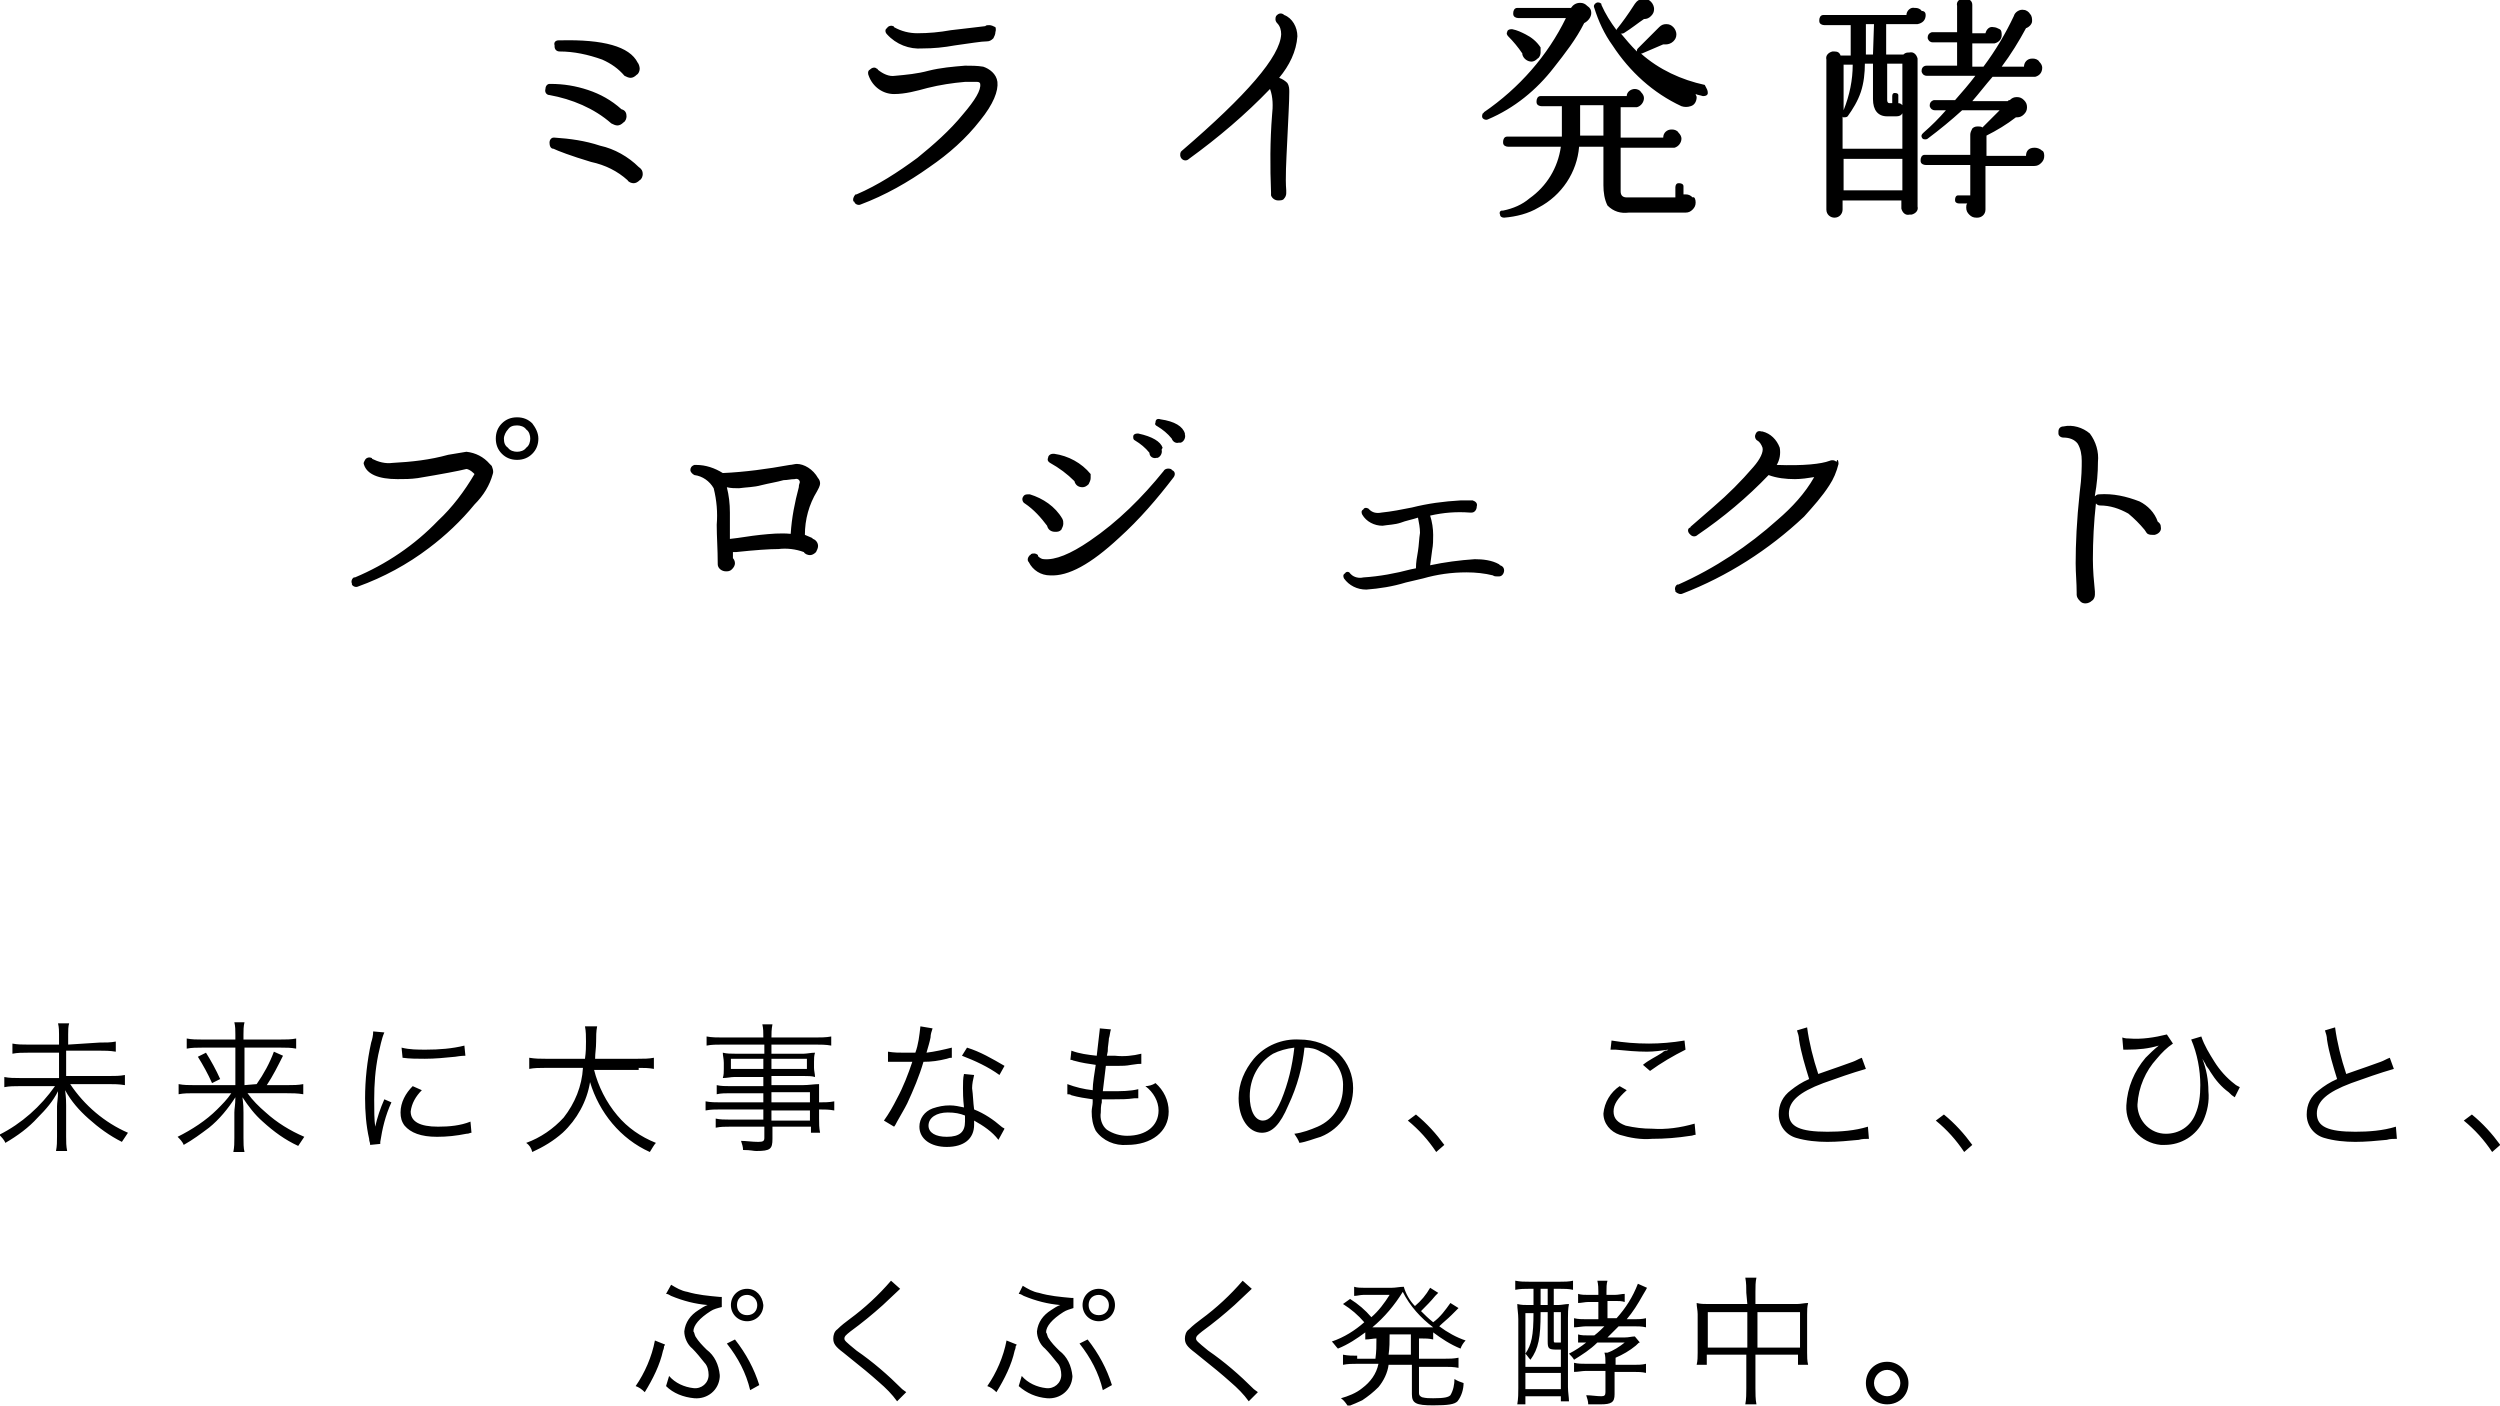
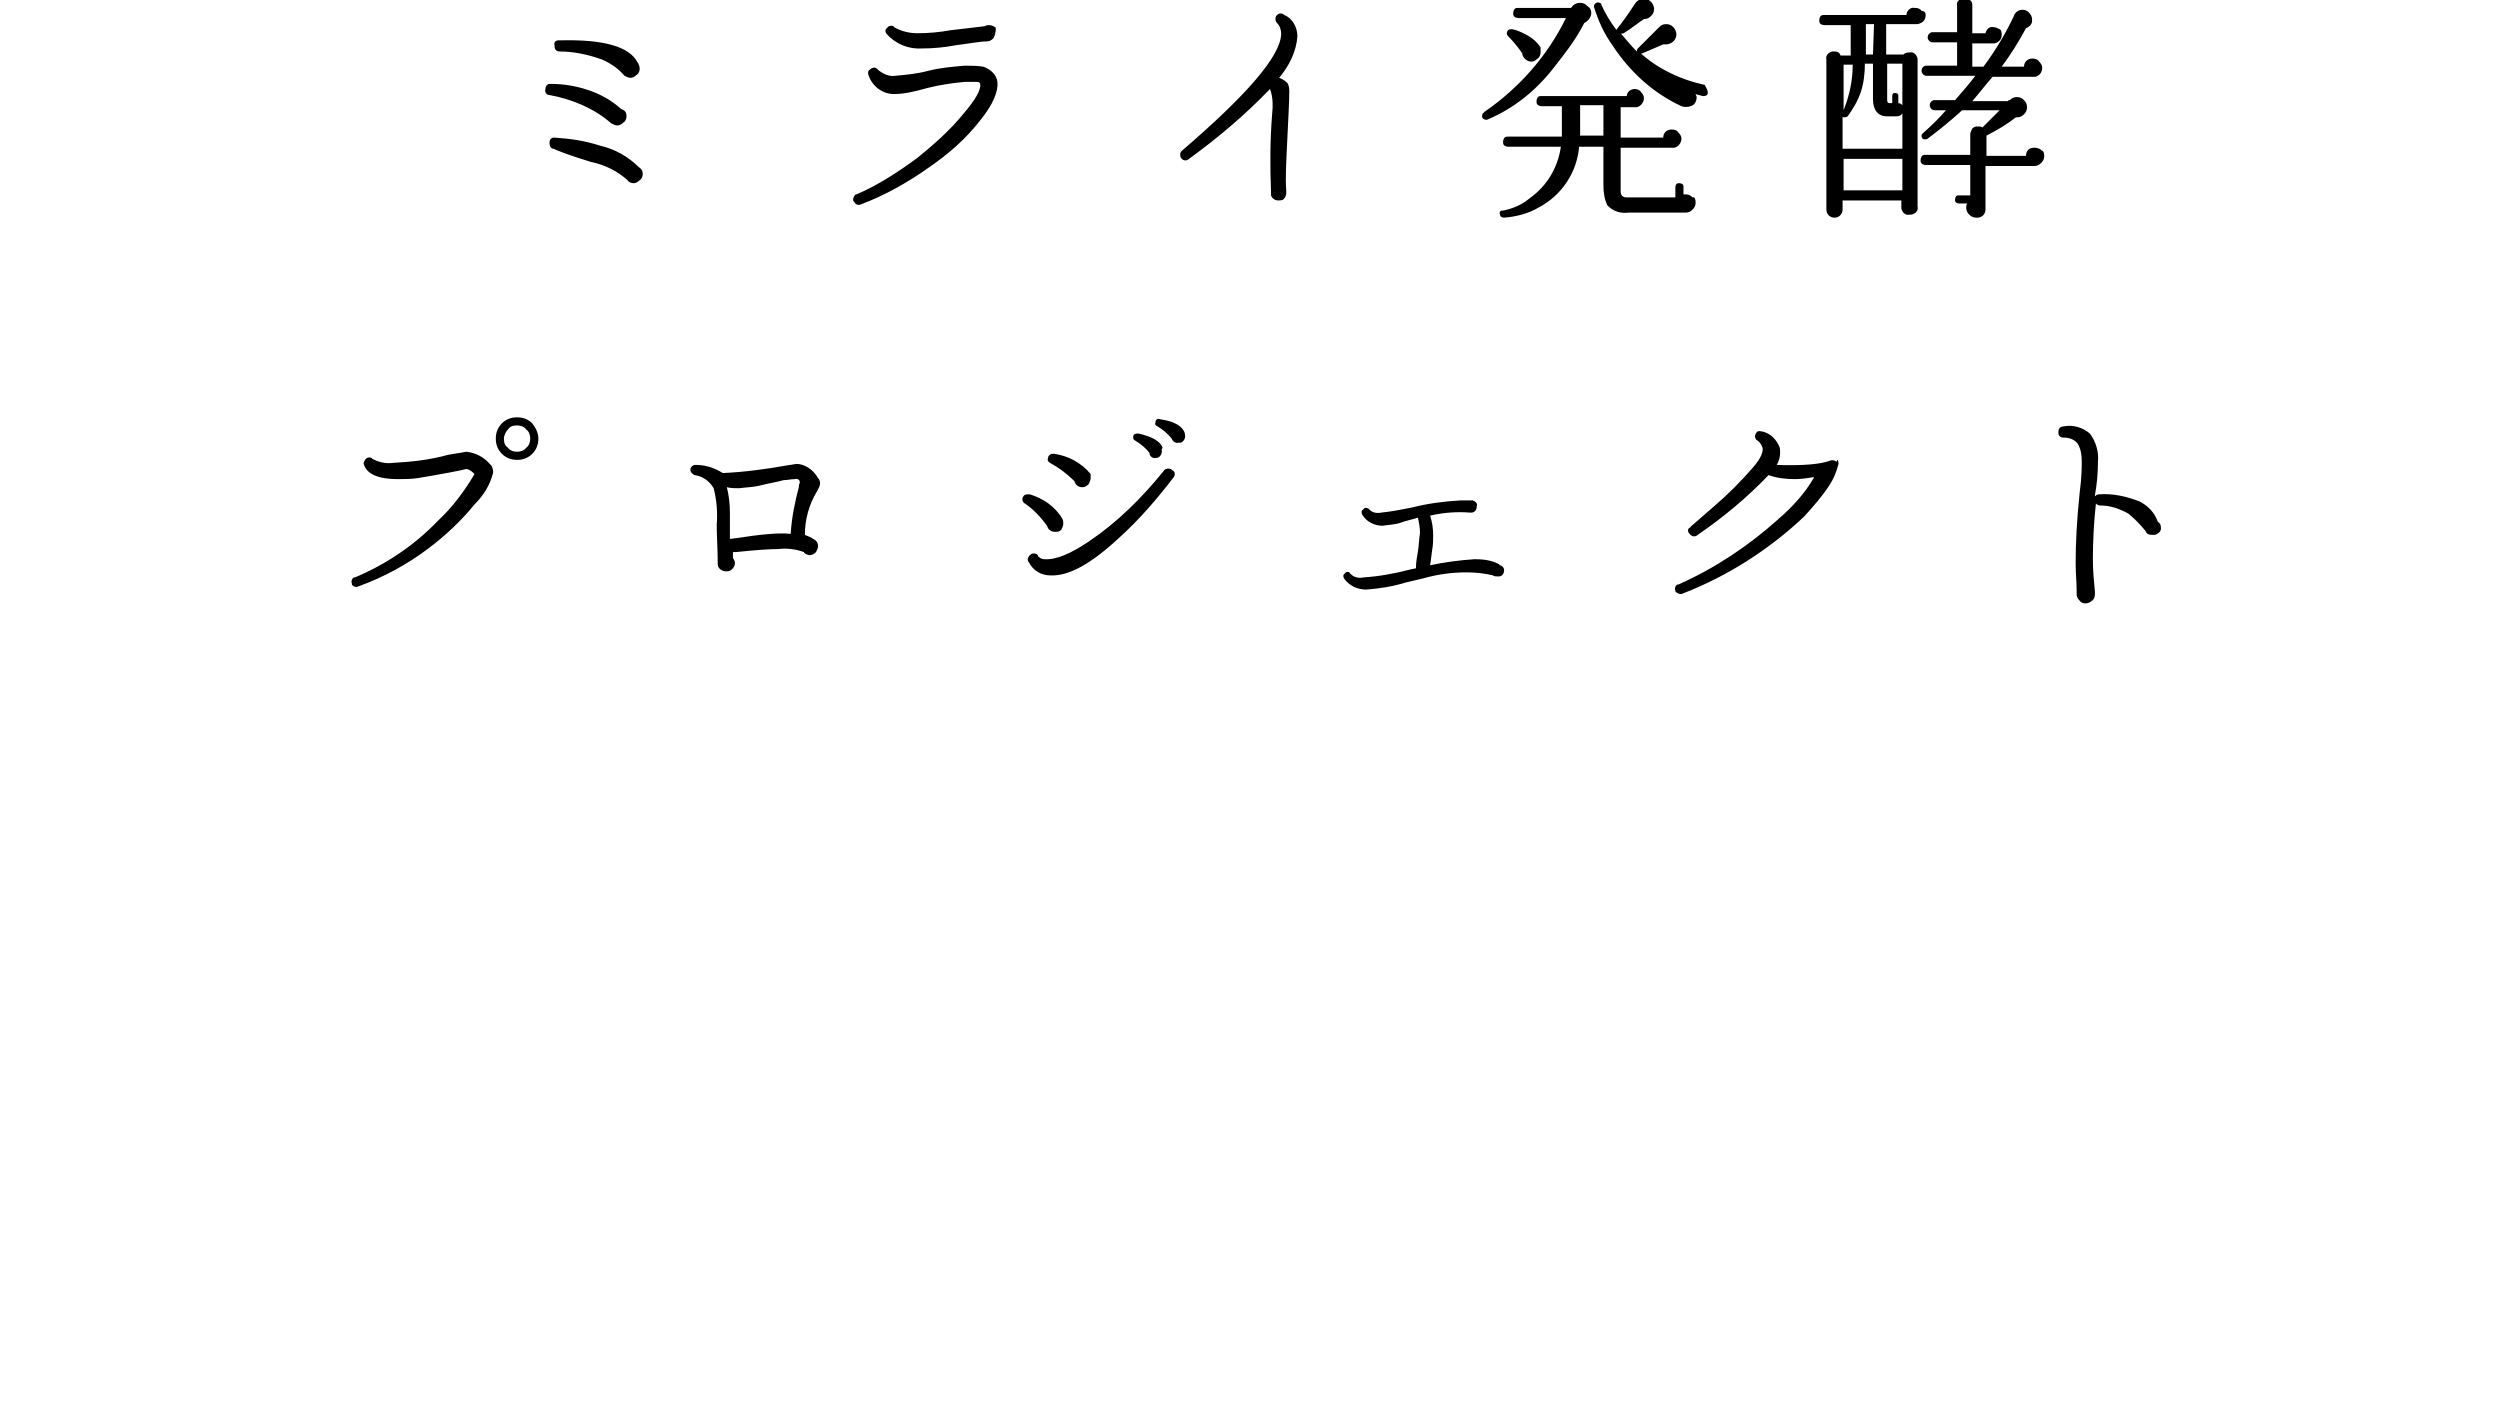
<svg xmlns="http://www.w3.org/2000/svg" version="1.1" id="レイヤー_1" x="0px" y="0px" viewBox="0 0 246.7 138.7" style="enable-background:new 0 0 246.7 138.7;" xml:space="preserve">
  <g id="グループ_632" transform="translate(-63.374 -4744.32)">
    <path id="パス_1179" d="M126.5,4751.1c0,0.2-0.1,0.5-0.3,0.6c-0.2,0.2-0.4,0.3-0.6,0.3c-0.2,0-0.4-0.1-0.6-0.2   c-0.6-0.7-1.3-1.2-2.2-1.6c-1.4-0.5-2.8-0.8-4.2-0.8c-0.3,0-0.5-0.2-0.5-0.5c0,0,0,0,0-0.1c-0.1-0.3,0.1-0.5,0.4-0.5   c0.1,0,0.1,0,0.2,0c4.2-0.1,6.8,0.6,7.6,2.2C126.4,4750.6,126.5,4750.9,126.5,4751.1z M125.2,4755.8c0,0.2-0.1,0.5-0.3,0.6   c-0.2,0.2-0.4,0.3-0.6,0.3c-0.2,0-0.4-0.1-0.6-0.2c-1.7-1.5-3.9-2.4-6.1-2.8c-0.3,0-0.5-0.3-0.4-0.6c0,0,0,0,0,0   c0-0.3,0.2-0.5,0.4-0.5c0,0,0.1,0,0.1,0c1.3,0,2.5,0.2,3.7,0.6c1.2,0.4,2.3,1,3.3,1.9C125.1,4755.2,125.2,4755.5,125.2,4755.8z    M126.8,4761.5c0,0.2-0.1,0.5-0.3,0.6c-0.2,0.2-0.4,0.3-0.6,0.3c-0.2,0-0.5-0.1-0.6-0.3c-1-0.9-2.2-1.5-3.6-1.8   c-2-0.6-3.3-1.1-3.7-1.3c-0.3,0-0.4-0.3-0.4-0.6c0-0.3,0.2-0.5,0.4-0.5c0,0,0.1,0,0.1,0c1.5,0.1,3,0.3,4.5,0.8   c1.4,0.3,2.8,1.1,3.8,2.1C126.7,4761,126.8,4761.2,126.8,4761.5z M161.6,4747.5c0,0.2-0.1,0.4-0.2,0.6c-0.2,0.2-0.4,0.3-0.6,0.3h0   c-0.6,0-1.7,0.2-3.2,0.4c-1.1,0.2-2.1,0.3-3.2,0.3c-1.3,0.1-2.6-0.4-3.5-1.4c-0.2-0.2-0.2-0.5,0-0.6c0.1-0.2,0.4-0.3,0.6-0.2   c0,0,0.1,0,0.1,0.1c0.7,0.4,1.5,0.6,2.3,0.6c1.1,0,2.2-0.1,3.3-0.3c1.6-0.2,2.7-0.3,3.4-0.4c0.1-0.1,0.2-0.1,0.4-0.1   c0.2,0,0.4,0.1,0.6,0.2C161.6,4747,161.7,4747.2,161.6,4747.5L161.6,4747.5z M161.8,4752.4c0.1,0.9-0.4,2.2-1.7,3.8   c-1.4,1.8-3.1,3.3-5,4.6c-2.1,1.5-4.4,2.8-6.8,3.7c-0.2,0.1-0.5,0-0.6-0.2c0,0,0-0.1-0.1-0.1c-0.1-0.2,0-0.5,0.2-0.7c0,0,0,0,0.1,0   c2.1-0.9,4.1-2.2,6-3.6c1.6-1.3,3.2-2.7,4.5-4.3c1.2-1.4,1.8-2.4,1.7-3c0-0.1-0.1-0.2-0.3-0.2c-0.4,0-0.8,0-1.2,0   c-1.2,0.1-2.5,0.3-3.7,0.6c-1.1,0.3-2.2,0.6-3.3,0.6c-1.1,0-2.1-0.7-2.5-1.8c-0.1-0.2-0.1-0.5,0.1-0.6c0.2-0.2,0.5-0.3,0.7-0.1   c0,0,0.1,0,0.1,0.1c0.5,0.4,1.1,0.7,1.7,0.6c1.1-0.1,2.2-0.2,3.3-0.5c1.2-0.3,2.4-0.4,3.6-0.5c0.6,0,1.2,0,1.8,0.1   C161,4751.1,161.7,4751.6,161.8,4752.4L161.8,4752.4z M191.4,4747.9c-0.1,1.5-0.8,2.9-1.8,4.1c0.3,0.1,0.6,0.3,0.8,0.5   c0.2,0.3,0.2,0.6,0.2,0.9c0,1-0.1,2.6-0.2,4.8c-0.1,2.1-0.2,3.7-0.1,4.9c0,0.1,0,0.2,0,0.3c0,0.2-0.1,0.4-0.2,0.5   c-0.1,0.2-0.4,0.2-0.6,0.2c-0.3,0-0.6-0.2-0.7-0.5l0-0.3c-0.1-2.5-0.1-5.1,0.1-7.6c0.1-0.9,0.1-1.8-0.2-2.6c-2.4,2.5-5.1,4.8-8,6.9   c-0.2,0.2-0.5,0.2-0.7,0c0,0,0,0,0,0c-0.2-0.2-0.2-0.5-0.1-0.7c0,0,0.1-0.1,0.1-0.1c6.4-5.5,9.7-9.3,9.8-11.5   c0-0.4-0.1-0.8-0.4-1.1c-0.2-0.2-0.2-0.5-0.1-0.7c0,0,0.1-0.1,0.1-0.1c0.2-0.2,0.5-0.2,0.7,0l0,0   C190.9,4746.1,191.4,4747,191.4,4747.9z M231.9,4753.5c0,0.2-0.2,0.3-0.4,0.3c0,0-0.1,0-0.1,0c-0.3-0.1-0.5-0.1-0.7-0.2   c0,0.1,0.1,0.2,0.1,0.3c0,0.4-0.2,0.8-0.6,0.9c-0.3,0.1-0.6,0.1-0.9,0c-2.8-1.3-5.1-3.4-6.8-6c-0.8-1.1-1.4-2.4-1.8-3.7   c-0.1-0.2,0-0.4,0.2-0.5c0,0,0,0,0,0c0.2-0.1,0.4,0,0.5,0.1c0,0,0,0,0,0.1v0c0.4,0.9,0.9,1.7,1.5,2.5c0-0.1,0-0.1,0.1-0.2   c0.4-0.5,1-1.3,1.7-2.4c0.2-0.3,0.5-0.5,0.9-0.5c0.3,0,0.5,0.1,0.7,0.3c0.2,0.2,0.3,0.5,0.3,0.7c0,0.3-0.1,0.5-0.3,0.7   c-0.2,0.2-0.4,0.3-0.7,0.3h0c-0.6,0.4-1.2,0.9-2,1.4c-0.1,0-0.2,0.1-0.3,0c0.5,0.6,1,1.2,1.6,1.8c0-0.1,0-0.2,0.1-0.3l2.1-2.1   c0.2-0.2,0.4-0.3,0.7-0.3c0.3,0,0.5,0.1,0.7,0.3c0.2,0.2,0.3,0.5,0.3,0.7c0,0.3-0.1,0.5-0.3,0.7c-0.2,0.2-0.5,0.3-0.7,0.3   c-0.1,0-0.2,0-0.3,0c-0.7,0.3-1.4,0.6-2.1,0.9c0,0-0.1,0-0.1,0c1.8,1.6,4,2.6,6.3,3.1C231.8,4753.1,231.9,4753.2,231.9,4753.5   C231.9,4753.4,231.9,4753.5,231.9,4753.5z M215.4,4749.3c0,0.1,0,0.2,0,0.2c0,0.2-0.1,0.5-0.3,0.6c-0.2,0.2-0.4,0.3-0.6,0.3   c-0.4,0-0.8-0.3-0.9-0.7l0-0.1c-0.4-0.6-0.9-1.2-1.4-1.7c-0.1-0.1-0.2-0.3-0.1-0.4c0-0.2,0.2-0.3,0.4-0.3c0,0,0.1,0,0.1,0   c0.5,0.1,0.9,0.3,1.3,0.5c0.6,0.3,1.1,0.7,1.5,1.3C215.4,4749.2,215.4,4749.2,215.4,4749.3z M220.4,4745.6c0,0.4-0.3,0.8-0.7,1   c-0.8,1.6-1.9,3-3,4.4c-1.7,2.2-3.9,4-6.5,5.1c-0.2,0.1-0.4,0-0.5-0.1c-0.1-0.1-0.1-0.3,0-0.5c0,0,0.1,0,0.1-0.1   c3.5-2.4,6.3-5.6,8.1-9.3h-4.7c-0.2,0-0.5-0.1-0.5-0.4c0,0,0-0.1,0-0.1c0-0.2,0.1-0.5,0.4-0.5c0,0,0.1,0,0.1,0h5.2   c0.2-0.3,0.5-0.5,0.9-0.5c0.3,0,0.5,0.1,0.7,0.3C220.3,4745.1,220.4,4745.3,220.4,4745.6z M230.7,4764.3c0,0.3-0.1,0.5-0.3,0.7   c-0.2,0.2-0.4,0.3-0.7,0.3h-5.6c-0.8,0.1-1.5-0.1-2.1-0.7c-0.3-0.6-0.4-1.3-0.4-2v-3.8h-2.4c-0.2,2.5-1.7,4.8-4,6   c-1,0.6-2.2,0.9-3.4,1c-0.2,0-0.4-0.1-0.4-0.3c0,0,0,0,0,0c-0.1-0.2,0-0.4,0.2-0.4c0,0,0.1,0,0.1,0c1-0.2,1.9-0.6,2.6-1.2   c1.7-1.2,2.8-3,3.1-5.1h-5.2c-0.2,0-0.5-0.1-0.5-0.4c0,0,0-0.1,0-0.1c0-0.2,0.1-0.5,0.4-0.5c0,0,0.1,0,0.1,0h5.3c0-0.2,0-0.4,0-0.5   v-2.5h-2c-0.2,0-0.5-0.1-0.5-0.4c0,0,0-0.1,0-0.1c0-0.2,0.1-0.5,0.4-0.5c0,0,0.1,0,0.1,0h8.4c0-0.4,0.4-0.7,0.8-0.7c0,0,0,0,0,0   c0.2,0,0.5,0.1,0.6,0.3c0.2,0.2,0.3,0.4,0.3,0.6c0,0.4-0.3,0.8-0.7,0.9c0,0,0,0,0,0l-0.1,0h-1.5v3h4.2c0-0.5,0.4-0.8,0.8-0.8   c0,0,0.1,0,0.1,0c0.2,0,0.5,0.1,0.6,0.3c0.2,0.2,0.3,0.4,0.3,0.6c0,0.4-0.3,0.8-0.7,0.9c0,0,0,0-0.1,0l-0.1,0h-5.1v4.3   c0,0.4,0.2,0.6,0.6,0.6h4.8v-1c0-0.2,0.1-0.4,0.3-0.4c0,0,0.1,0,0.1,0c0.2,0,0.4,0.1,0.4,0.3c0,0,0,0.1,0,0.1v0.7   c0.1,0,0.2,0,0.2,0c0.3,0,0.5,0.1,0.7,0.3C230.6,4763.7,230.7,4764,230.7,4764.3z M221.4,4744.8L221.4,4744.8L221.4,4744.8   L221.4,4744.8z M221.6,4754.7h-2.3v3h2.3V4754.7z M265.1,4759.7c0,0.3-0.1,0.5-0.3,0.7c-0.2,0.2-0.4,0.3-0.7,0.3h-4.8l0,4.3   c0,0.5-0.4,0.8-0.8,0.8c0,0-0.1,0-0.1,0c-0.3,0-0.5-0.1-0.7-0.3c-0.2-0.2-0.3-0.4-0.3-0.7c0-0.1,0-0.3,0.1-0.4h-0.8   c-0.2,0-0.4-0.1-0.4-0.3c0,0,0-0.1,0-0.1c0-0.2,0.1-0.4,0.3-0.4c0,0,0.1,0,0.1,0h1.1v-3h-4.4c-0.2,0-0.5-0.1-0.5-0.4   c0,0,0-0.1,0-0.1c0-0.2,0.1-0.5,0.4-0.5c0,0,0.1,0,0.1,0h4.4v-2c0-0.2,0.1-0.4,0.2-0.6c0.2-0.2,0.4-0.2,0.6-0.2   c0.1,0,0.3,0,0.4,0.1l1.7-1.7H257c-1.1,1-2.2,1.9-3.4,2.8c-0.1,0.1-0.4,0.1-0.5,0c0,0,0,0,0,0c-0.1-0.1-0.2-0.3,0-0.5   c0,0,0,0,0.1-0.1c0.8-0.7,1.5-1.4,2.2-2.2h-1.1c-0.2,0-0.4-0.1-0.5-0.4c0,0,0-0.1,0-0.1c0-0.2,0.1-0.4,0.4-0.5c0,0,0.1,0,0.1,0h2   c0.7-0.8,1.4-1.6,2-2.4h-4.8c-0.2,0-0.4-0.1-0.5-0.4c0,0,0-0.1,0-0.1c0-0.3,0.2-0.5,0.5-0.5h3v-2.3h-2.4c-0.2,0-0.4-0.1-0.5-0.4   c0,0,0-0.1,0-0.1c0-0.2,0.1-0.4,0.4-0.5c0,0,0.1,0,0.1,0h2.4v-2.6c-0.1-0.4,0.2-0.7,0.6-0.7c0.1,0,0.1,0,0.2,0   c0.4,0,0.7,0.2,0.7,0.6c0,0.1,0,0.1,0,0.2v2.6h1.3c0.1-0.4,0.4-0.7,0.8-0.6c0.2,0,0.4,0.1,0.6,0.2c0.2,0.1,0.2,0.4,0.2,0.6   c0,0.4-0.3,0.7-0.7,0.8c0,0,0,0,0,0l-0.1,0h-2.1v2.3h1.1c1.2-1.6,2.2-3.3,3-5c0.1-0.4,0.6-0.7,1-0.6c0.2,0,0.5,0.2,0.6,0.4   c0.2,0.2,0.2,0.5,0.2,0.7c0,0.3-0.3,0.6-0.6,0.7c-0.7,1.3-1.5,2.6-2.4,3.8h2.2c0-0.4,0.3-0.8,0.8-0.8c0,0,0.1,0,0.1,0   c0.2,0,0.5,0.1,0.6,0.3c0.2,0.2,0.3,0.4,0.3,0.6c0,0.5-0.3,0.8-0.7,0.9c0,0,0,0,0,0H260c-0.7,0.8-1.3,1.6-2,2.4h3.5l0.1-0.1l0.1,0   c0.2-0.2,0.4-0.3,0.7-0.3c0.3,0,0.5,0.1,0.7,0.3c0.2,0.2,0.3,0.4,0.3,0.7c0,0.3-0.1,0.5-0.3,0.7c-0.2,0.2-0.4,0.3-0.7,0.3h-0.1   c-0.9,0.7-1.9,1.3-2.9,1.8v2h3.9c0-0.5,0.3-0.8,0.8-0.8c0,0,0.1,0,0.1,0c0.2,0,0.5,0.1,0.7,0.3   C265,4759.2,265.1,4759.4,265.1,4759.7z M253.4,4745.8c0,0.5-0.3,0.8-0.8,0.9c0,0-0.1,0-0.1,0h-3v3h1.7c0.2-0.2,0.4-0.2,0.6-0.2   c0.4-0.1,0.7,0.2,0.8,0.6c0,0.1,0,0.1,0,0.2v14.4c0.1,0.4-0.2,0.7-0.6,0.8c-0.1,0-0.1,0-0.2,0c-0.4,0.1-0.7-0.2-0.8-0.6   c0-0.1,0-0.1,0-0.2v-0.6h-5.8v0.9c0,0.4-0.3,0.8-0.8,0.8c-0.4,0-0.8-0.3-0.8-0.8v-14.8c-0.1-0.4,0.2-0.7,0.6-0.8c0.1,0,0.1,0,0.2,0   c0.3,0,0.5,0.1,0.6,0.4h1v-3h-2.6c-0.2,0-0.5-0.1-0.5-0.4c0,0,0-0.1,0-0.1c0-0.2,0.1-0.5,0.4-0.5c0,0,0.1,0,0.1,0h8.1   c0-0.4,0.4-0.8,0.8-0.7c0,0,0,0,0.1,0c0.2,0,0.5,0.1,0.6,0.3C253.3,4745.4,253.4,4745.6,253.4,4745.8z M248.3,4746.7h-0.8v1.3   c0,1,0,1.6,0,1.7h0.7L248.3,4746.7z M251.1,4754.7v-4.1h-1.5v3.6c0,0.2,0.1,0.3,0.2,0.3h0.3v-0.7c0-0.2,0.1-0.3,0.2-0.3   c0,0,0.1,0,0.1,0c0.2,0,0.3,0.1,0.3,0.2c0,0,0,0.1,0,0.1v0.7C250.9,4754.5,251,4754.6,251.1,4754.7z M251.1,4759.1v-3.6   c-0.1,0.2-0.3,0.3-0.6,0.3h-0.9c-0.9,0-1.4-0.6-1.4-1.7v-3.5h-0.8c0,0.9-0.1,1.9-0.4,2.8c-0.3,0.9-0.8,1.7-1.3,2.4   c-0.1,0.1-0.3,0.1-0.4,0.1c0,0-0.1,0-0.1-0.1v3.2H251.1z M246.2,4750.7h-0.9v4.5C245.9,4753.7,246.2,4752.2,246.2,4750.7   L246.2,4750.7z M251.1,4763.1v-3.1h-5.8v3.1H251.1z M116.5,4787.6c0,0.6-0.2,1.1-0.6,1.5c-0.4,0.4-0.9,0.6-1.5,0.6   c-0.6,0-1.1-0.2-1.5-0.6c-0.4-0.4-0.6-0.9-0.6-1.5c0-0.6,0.2-1.1,0.6-1.5c0.4-0.4,0.9-0.6,1.5-0.6c0.6,0,1.1,0.2,1.5,0.6   C116.2,4786.5,116.5,4787,116.5,4787.6z M112,4791.1c-0.3,1.1-0.9,2.1-1.8,3c-1.3,1.6-2.9,3.1-4.5,4.3c-2.1,1.6-4.5,2.9-7,3.8   c-0.2,0.1-0.5,0-0.6-0.2c0,0,0-0.1,0-0.1c-0.1-0.2,0-0.5,0.2-0.6c0,0,0.1,0,0.1,0c3.1-1.3,5.9-3.2,8.2-5.6c1.4-1.3,2.6-2.9,3.6-4.6   l-0.1-0.1c-0.3-0.3-0.6-0.4-0.7-0.4c-0.8,0.2-2.4,0.5-4.8,0.9c-0.7,0.1-1.3,0.1-2,0.1c-1.9,0-3-0.5-3.3-1.4c-0.1-0.2,0-0.3,0.1-0.5   c0.1-0.2,0.4-0.3,0.6-0.2c0,0,0.1,0,0.1,0.1c0.6,0.3,1.3,0.5,2,0.4c1.9-0.1,3.7-0.3,5.5-0.8c0.6-0.1,1.2-0.2,1.8-0.3   c0.9,0.1,1.7,0.5,2.3,1.2c0.1,0.1,0.1,0.1,0.2,0.2C112,4790.6,112.1,4790.8,112,4791.1z M115.7,4787.6c0-0.3-0.1-0.7-0.4-0.9   c-0.2-0.3-0.6-0.4-0.9-0.4c-0.4,0-0.7,0.1-0.9,0.4c-0.2,0.2-0.4,0.6-0.4,0.9c0,0.4,0.1,0.7,0.4,0.9c0.2,0.3,0.6,0.4,0.9,0.4   c0.3,0,0.7-0.1,0.9-0.4C115.6,4788.3,115.7,4787.9,115.7,4787.6z M144.1,4791.5c0.1,0.1,0.2,0.3,0.2,0.5c0,0.3-0.2,0.6-0.3,0.8   c-0.8,1.3-1.2,2.8-1.2,4.3c0.2,0.1,0.5,0.2,0.7,0.3l0.1,0.1c0.3,0.1,0.5,0.4,0.5,0.7c0,0.2-0.1,0.4-0.2,0.6   c-0.2,0.2-0.4,0.3-0.6,0.3c-0.2,0-0.5-0.1-0.6-0.3c-0.8-0.3-1.7-0.4-2.5-0.3c-0.9,0-2.3,0.1-4.2,0.3l-0.3,0v0.6   c0.1,0.1,0.2,0.3,0.2,0.5c0,0.2-0.1,0.4-0.3,0.6c-0.2,0.2-0.4,0.2-0.6,0.2c-0.4,0-0.8-0.3-0.8-0.7c0,0,0-0.1,0-0.1   c0-1.4-0.1-2.6-0.1-3.8c0.1-1.2,0-2.4-0.3-3.6c-0.4-0.7-1.1-1.2-1.9-1.3c-0.2-0.1-0.4-0.3-0.4-0.5c0-0.2,0.1-0.4,0.4-0.5   c0.1,0,0.1,0,0.2,0c0.9,0,1.8,0.3,2.6,0.8c2.2-0.1,4.4-0.4,6.6-0.8c0.2,0,0.5-0.1,0.7-0.1C142.7,4790.1,143.6,4790.6,144.1,4791.5   L144.1,4791.5z M142.3,4791.9c0-0.2-0.2-0.4-0.5-0.3c-0.4,0-0.7,0.1-1.1,0.1c-0.7,0.2-1.4,0.3-2.2,0.5c-0.7,0.2-1.5,0.2-2.2,0.3   c-0.4,0-0.8,0-1.2-0.1c0.2,0.8,0.3,1.6,0.3,2.5c0,0.8,0,1.7,0,2.6c1-0.1,2-0.3,3-0.4c1-0.1,2-0.2,3-0.1c0.1-1.6,0.4-3.1,0.8-4.6   C142.2,4792.1,142.3,4792,142.3,4791.9z M180.3,4787.2c0.1,0.3-0.1,0.7-0.4,0.8c-0.1,0-0.1,0-0.2,0c-0.3,0.1-0.6-0.1-0.7-0.4   c-0.4-0.5-0.9-0.9-1.4-1.2c-0.2-0.1-0.3-0.2-0.2-0.4c0-0.3,0.2-0.4,0.5-0.3c1.4,0.2,2.2,0.7,2.4,1.4L180.3,4787.2z M178,4788.7   c0.1,0.3-0.1,0.7-0.4,0.8c0,0-0.1,0-0.1,0c-0.3,0.1-0.7-0.1-0.7-0.5c-0.4-0.5-0.9-0.9-1.4-1.2c-0.2-0.1-0.2-0.2-0.2-0.4   c0-0.2,0.2-0.3,0.4-0.3c0,0,0.1,0,0.1,0c1.4,0.3,2.2,0.8,2.4,1.4L178,4788.7z M171,4791.5c0,0.2-0.1,0.4-0.2,0.6   c-0.2,0.2-0.4,0.3-0.6,0.3c-0.4,0-0.7-0.2-0.8-0.6c-0.7-0.7-1.5-1.3-2.4-1.8c-0.2-0.1-0.3-0.3-0.2-0.5c0-0.2,0.2-0.4,0.5-0.4   c0,0,0.1,0,0.1,0c1.4,0.2,2.7,0.9,3.6,2l0,0.1v0C171,4791.2,171,4791.3,171,4791.5L171,4791.5z M179.2,4791.4   c-1.6,2.1-3.4,4.2-5.4,6c-2.8,2.6-5,3.8-6.8,3.7c-0.9,0-1.7-0.5-2.1-1.3c-0.2-0.2-0.1-0.5,0.1-0.7c0,0,0.1,0,0.1-0.1   c0.2-0.1,0.5-0.1,0.7,0.1c0,0,0,0,0,0.1c0.2,0.2,0.4,0.3,0.6,0.3c1.1,0.1,2.6-0.5,4.5-1.8c2.8-1.9,5.2-4.3,7.3-6.9   c0.1-0.2,0.4-0.3,0.7-0.2c0,0,0.1,0,0.1,0.1C179.3,4790.8,179.4,4791.1,179.2,4791.4C179.2,4791.4,179.2,4791.4,179.2,4791.4   L179.2,4791.4z M168.3,4796c0,0.2-0.1,0.4-0.2,0.6c-0.2,0.2-0.4,0.2-0.6,0.2c-0.4,0-0.7-0.2-0.8-0.6c-0.6-0.8-1.3-1.6-2.2-2.2   c-0.2-0.1-0.3-0.4-0.2-0.6c0.1-0.2,0.2-0.3,0.5-0.3c0.1,0,0.1,0,0.2,0c1.3,0.4,2.5,1.2,3.2,2.4l0,0   C168.3,4795.7,168.3,4795.8,168.3,4796z M211.8,4800.6c0,0.3-0.2,0.6-0.5,0.6c-0.1,0-0.1,0-0.2,0c-0.1,0-0.3,0-0.4-0.1   c-0.8-0.2-1.7-0.3-2.6-0.3c-1.5,0-2.9,0.2-4.3,0.6l0,0l-1.7,0.4c-1.3,0.4-2.6,0.6-3.9,0.7c-0.9,0-1.7-0.4-2.2-1.1   c-0.1-0.2-0.1-0.4,0.1-0.5c0,0,0,0,0,0c0.1-0.2,0.4-0.2,0.5,0c0,0,0.1,0.1,0.1,0.1c0.3,0.3,0.8,0.4,1.2,0.3   c1.6-0.1,3.2-0.4,4.7-0.8l0.5-0.1c0-0.6,0.1-1.1,0.2-1.7c0.1-0.6,0.1-1.2,0.2-1.8c0-0.5-0.1-1-0.2-1.5c-0.6,0.2-1.2,0.3-1.7,0.5   c-0.6,0.2-1.2,0.2-1.8,0.3c-0.8,0-1.6-0.4-2-1.1c-0.1-0.2-0.1-0.4,0.1-0.5c0.1-0.2,0.3-0.2,0.5-0.1c0,0,0.1,0.1,0.1,0.1   c0.3,0.3,0.7,0.4,1.2,0.3c1-0.1,2-0.3,3-0.5c1.6-0.4,3.1-0.6,4.8-0.7c0.4,0,0.7,0,1.1,0l0.1,0c0.3,0.1,0.5,0.3,0.4,0.6   c0,0.3-0.2,0.6-0.5,0.6c-0.1,0-0.1,0-0.2,0h0c-1.3-0.1-2.6,0-3.9,0.3c0.2,0.6,0.3,1.3,0.3,1.9c0,0.5,0,1-0.1,1.5   c-0.1,0.9-0.2,1.4-0.2,1.5c1.4-0.3,2.9-0.5,4.4-0.6c0.8,0,1.7,0.1,2.4,0.5l0.1,0.1C211.7,4800.2,211.8,4800.4,211.8,4800.6z    M244.8,4790.1c-0.2,0.8-0.5,1.5-0.9,2.1c-0.7,1.1-1.6,2.1-2.5,3.1c-3.5,3.3-7.6,5.9-12,7.6c-0.2,0.1-0.5,0-0.7-0.2   c0,0,0-0.1,0-0.1c-0.1-0.2,0-0.5,0.2-0.6c0,0,0.1,0,0.1,0c3.6-1.6,6.9-3.8,9.8-6.4c1.4-1.2,2.7-2.6,3.6-4.2l0,0   c-0.6,0.1-1.3,0.2-1.9,0.2c-0.9,0-1.8-0.1-2.6-0.4c-2.1,2.2-4.5,4.2-7,5.9c-0.2,0.2-0.5,0.2-0.7,0c0,0-0.1-0.1-0.1-0.1   c-0.2-0.2-0.2-0.5,0-0.6c0,0,0.1,0,0.1-0.1c0.7-0.6,1.5-1.3,2.3-2c1.4-1.2,2.7-2.5,3.9-3.9c0.7-0.8,1-1.5,0.9-1.9   c-0.1-0.3-0.3-0.6-0.5-0.7c-0.2-0.1-0.3-0.4-0.2-0.6c0.1-0.3,0.3-0.4,0.6-0.3c0,0,0.1,0,0.1,0c0.8,0.2,1.4,0.8,1.7,1.6   c0.1,0.6,0,1.2-0.3,1.7c2.7,0.1,4.4-0.1,5.2-0.4c0.2-0.1,0.5-0.1,0.7,0.1C244.7,4789.5,244.8,4789.8,244.8,4790.1z M276.6,4796.3   c0.1,0.4-0.2,0.7-0.6,0.8c-0.1,0-0.1,0-0.2,0c-0.2,0-0.3,0-0.5-0.1l-0.1-0.1l-0.2-0.3c-0.5-0.6-1-1.1-1.6-1.6   c-0.9-0.5-1.8-0.8-2.8-0.8c-0.2,0-0.3-0.1-0.4-0.2c-0.2,1.8-0.3,3.7-0.3,5.5c0,1.1,0.1,2.2,0.2,3.2c0,0.1,0,0.2,0,0.3   c0,0.2-0.1,0.5-0.3,0.6c-0.3,0.3-0.9,0.4-1.2,0c0,0,0,0,0,0c-0.2-0.2-0.3-0.4-0.3-0.6v-0.2c0-1-0.1-1.9-0.1-2.9   c0-1.9,0.1-4.2,0.4-7c0.2-1.5,0.2-2.5,0.2-3.1c0-0.6-0.1-1.2-0.4-1.7c-0.3-0.4-0.8-0.6-1.4-0.6c-0.3,0-0.5-0.2-0.5-0.4   c0-0.1,0-0.1,0-0.2c0-0.3,0.2-0.5,0.5-0.5c0.9-0.2,1.9,0.1,2.6,0.7c0.6,0.8,0.9,1.8,0.8,2.8c0,1.1-0.1,2.2-0.3,3.3v0.1   c0.1-0.1,0.2-0.2,0.4-0.2c1.4-0.1,2.7,0.2,4,0.7c0.8,0.4,1.5,1.1,1.8,2l0,0C276.6,4796,276.6,4796.2,276.6,4796.3z" />
-     <path id="パス_1180" d="M70.1,4847.4v-1c0-0.4,0-0.8,0.1-1.1h-1.1c0.1,0.4,0.1,0.8,0.1,1.1v1h-3.1c-0.5,0-1,0-1.5-0.1v1   c0.5-0.1,1-0.1,1.5-0.1h3.1v2.5h-3.9c-0.5,0-1,0-1.5-0.1v1c0.5-0.1,1-0.1,1.5-0.1h3.5c-1.4,2-3.3,3.7-5.5,4.8   c0.2,0.2,0.5,0.5,0.6,0.8c1.2-0.7,2.3-1.5,3.2-2.5c0.8-0.8,1.5-1.6,2-2.6c0,0.8-0.1,1.1-0.1,1.5v3c0,0.5,0,0.9-0.1,1.4h1.1   c-0.1-0.5-0.1-0.9-0.1-1.4v-3.1c0-0.3,0-0.7-0.1-1.5c0.6,1.1,1.4,2,2.3,2.8c1,0.9,2.1,1.7,3.3,2.3c0.2-0.3,0.4-0.6,0.6-0.9   c-2.3-1-4.3-2.7-5.7-4.8h3.8c0.5,0,1,0,1.6,0.1v-1c-0.5,0.1-1,0.1-1.6,0.1h-4.2v-2.5h3.3c0.5,0,1,0,1.6,0.1v-1   c-0.5,0.1-1,0.1-1.6,0.1L70.1,4847.4z M87.5,4851.4v-3.7h3.6c0.5,0,1,0,1.5,0.1v-1c-0.5,0.1-1,0.1-1.6,0.1h-3.6v-0.5   c0-0.4,0-0.8,0.1-1.2h-1c0.1,0.4,0.1,0.8,0.1,1.2v0.5h-3.3c-0.5,0-1,0-1.5-0.1v1c0.5-0.1,1-0.1,1.5-0.1h3.3v3.7h-4.1   c-0.5,0-1,0-1.5-0.1v1c0.5-0.1,1-0.1,1.5-0.1h3.7c-0.4,0.6-0.9,1.1-1.4,1.6c-1.1,1.1-2.5,2-3.9,2.7c0.2,0.2,0.5,0.5,0.6,0.8   c0.9-0.5,1.7-1.1,2.5-1.7c1-0.8,1.9-1.9,2.6-3c0,0.8-0.1,1.1-0.1,1.5v2.5c0,0.5,0,0.9-0.1,1.4h1.1c-0.1-0.4-0.1-0.9-0.1-1.4v-2.5   c0-0.4,0-0.7-0.1-1.5c0.6,0.9,1.2,1.7,2,2.4c1.1,1,2.2,1.8,3.5,2.4c0.2-0.3,0.4-0.6,0.6-0.9c-1.4-0.6-2.7-1.4-3.8-2.4   c-0.7-0.6-1.3-1.2-1.8-1.9h3.9c0.5,0,1,0,1.6,0.1v-1c-0.5,0.1-1,0.1-1.5,0.1h-2.1c0.6-0.9,1.1-1.9,1.6-2.9l-0.9-0.4   c-0.4,1.1-1,2.2-1.7,3.2L87.5,4851.4z M82.9,4848.6c0.5,0.8,1,1.7,1.4,2.6l0.8-0.4c-0.4-0.9-0.9-1.8-1.4-2.6L82.9,4848.6z    M100.2,4846.1c0,0.4-0.1,0.8-0.2,1.1c-0.4,1.8-0.6,3.7-0.6,5.5c0,1.3,0.1,2.7,0.4,4c0,0.3,0.1,0.3,0.1,0.6l1-0.1v-0.2   c0.2-1.3,0.5-2.6,1.1-3.9l-0.7-0.3c-0.4,0.9-0.7,1.8-0.9,2.7c-0.1-0.7-0.1-1.6-0.1-2.7c0-1.5,0.1-2.9,0.4-4.4   c0.2-0.8,0.3-1.5,0.6-2.2L100.2,4846.1z M103.1,4848.7c0.7,0.1,1.5,0.1,2.2,0.1c1,0,2-0.1,3-0.2c0.6-0.1,0.9-0.1,1-0.1l-0.1-1   c-1.2,0.3-2.5,0.4-3.8,0.4c-0.8,0-1.6,0-2.4-0.2L103.1,4848.7z M104.1,4851.5c-0.7,0.7-1.2,1.6-1.2,2.6c0,0.5,0.1,0.9,0.4,1.3   c0.6,0.7,1.6,1.1,3.2,1.1c1,0,1.9-0.1,2.9-0.3c0.3,0,0.3-0.1,0.5-0.1l-0.1-1.1c-1,0.4-2.1,0.5-3.2,0.5c-1.8,0-2.7-0.5-2.7-1.5   c0.1-0.8,0.5-1.5,1.1-2.1L104.1,4851.5z M126.4,4849.7c0.5,0,1,0,1.5,0.1v-1.1c-0.5,0.1-1,0.1-1.6,0.1h-4.2c0-0.6,0.1-1,0.1-1.7   c0-0.5,0-1,0.1-1.5h-1.2c0.1,0.5,0.1,1,0.1,1.5c0,0.5,0,1-0.1,1.7h-3.9c-0.5,0-1,0-1.6-0.1v1.1c0.5-0.1,1-0.1,1.5-0.1h3.8   c-0.1,1.8-0.8,3.5-1.9,4.9c-1,1.1-2.3,2-3.7,2.5c0.3,0.2,0.5,0.5,0.6,0.9c1.1-0.5,2.1-1.1,3-1.9c1.4-1.3,2.4-3.1,2.7-5   c0.9,3,3,5.6,5.9,6.9c0.2-0.3,0.4-0.7,0.6-0.9c-1.5-0.6-2.8-1.5-3.8-2.7c-1.1-1.3-1.9-2.9-2.3-4.5H126.4z M138.7,4853.1h-4.2   c-0.5,0-1,0-1.5-0.1v0.9c0.5-0.1,1-0.1,1.5-0.1h4.2v1h-3.4c-0.4,0-0.9,0-1.3-0.1v0.9c0.5-0.1,0.9-0.1,1.4-0.1h3.4v1.1   c0,0.3-0.1,0.4-0.6,0.4c-0.6,0-1.2-0.1-1.7-0.1c0.1,0.3,0.2,0.6,0.2,0.9c0.8,0,1,0.1,1.3,0.1c1.4,0,1.6-0.2,1.6-1.2v-1.2h3.8v0.6   h0.9c-0.1-0.5-0.1-0.9-0.1-1.4v-0.9c0.5,0,1,0,1.5,0.1v-0.9c-0.5,0.1-1,0.1-1.5,0.1v-0.6c0-0.4,0-0.8,0-1.2c-0.5,0-1,0.1-1.6,0.1   h-3.1v-0.9h3.2c0.4,0,0.8,0,1.1,0.1c0-0.3-0.1-0.6-0.1-0.9v-0.6c0-0.3,0-0.6,0.1-0.9c-0.4,0-0.8,0.1-1.1,0.1h-3.2v-0.9h4.3   c0.5,0,1.1,0,1.6,0.1v-0.9c-0.5,0.1-1.1,0.1-1.6,0.1h-4.3c0-0.4,0-0.8,0.1-1.3h-1c0.1,0.4,0.1,0.8,0.1,1.3h-4c-0.5,0-1.1,0-1.6-0.1   v0.9c0.5-0.1,1-0.1,1.6-0.1h4.1v0.9h-2.9c-0.4,0-0.8,0-1.2-0.1c0,0.3,0.1,0.6,0.1,1v0.6c0,0.3,0,0.6-0.1,0.9c0.4,0,0.8-0.1,1.1-0.1   h2.9v0.9h-3.3c-0.4,0-0.9,0-1.3-0.1v0.9c0.4-0.1,0.9-0.1,1.3-0.1h3.3V4853.1z M139.5,4853.1v-1h3.8v1H139.5z M139.5,4853.9h3.8v1   h-3.8V4853.9z M138.7,4848.8v1h-3.2v-1H138.7z M139.5,4848.8h3.5v1h-3.5V4848.8z M154.2,4845.6c-0.1,0.9-0.2,1.8-0.5,2.6   c-0.3,0-0.7,0-1,0c-0.6,0-1.1,0-1.7-0.1l0,1h0.2c0,0,0.2,0,0.3,0c0.2,0,0.7,0,0.9,0c0.2,0,0.7,0,1,0c-0.4,1.2-0.9,2.5-1.5,3.6   c-0.4,0.8-0.8,1.5-1.3,2.2l1,0.6c0.1-0.1,0.2-0.3,0.3-0.5c0.5-0.9,0.7-1.2,1-1.8c0.6-1.3,1.2-2.7,1.6-4.1c0.8,0,1.5-0.1,2.3-0.3   c0.3-0.1,0.3-0.1,0.5-0.1l0-1c-0.8,0.2-1.7,0.4-2.5,0.5c0.2-0.7,0.3-1,0.4-1.5c0-0.3,0.1-0.6,0.2-0.9L154.2,4845.6z M162.5,4849.5   c-1.2-0.7-2.4-1.4-3.7-1.8l-0.5,0.8c1.3,0.5,2.6,1.1,3.7,1.9L162.5,4849.5z M162.5,4855.7c-0.1-0.1-0.2-0.1-0.3-0.2   c-0.8-0.7-1.7-1.3-2.7-1.7c-0.1-0.7-0.1-1.4-0.2-2.1c0-0.4,0.1-0.9,0.2-1.3l-1-0.1c-0.1,0.4-0.1,0.9-0.1,1.4c0,0.4,0,1,0.1,1.9   c-0.5-0.1-0.9-0.2-1.4-0.2c-0.6,0-1.1,0.1-1.7,0.3c-0.8,0.3-1.3,1-1.3,1.8c0,1.2,1.1,2,2.7,2c1.7,0,2.7-0.8,2.7-2.2   c0-0.1,0-0.3,0-0.4c0.9,0.5,1.8,1.1,2.4,1.9L162.5,4855.7z M158.6,4854.4c0,0,0,0.4,0,0.6c0,1-0.5,1.5-1.8,1.5   c-1.1,0-1.8-0.4-1.8-1.1c0-0.8,0.8-1.3,1.9-1.3C157.6,4854.1,158.1,4854.2,158.6,4854.4z M168.7,4852.3c0.1,0,0.3,0,0.4,0.1   c0.7,0.2,1.4,0.3,2.1,0.4c0,0.1,0,0.1,0,0.3c0,0.3-0.1,0.6-0.1,0.9c0,0.7,0.1,1.3,0.4,1.9c0.7,1,1.9,1.5,3.1,1.4   c2.4,0,4.1-1.3,4.1-3.3c0-1.1-0.5-2.1-1.3-2.8c-0.3,0.2-0.7,0.3-1,0.3c0.8,0.6,1.3,1.5,1.3,2.4c0,1.5-1.2,2.5-3.1,2.5   c-0.7,0-1.4-0.2-2-0.6c-0.5-0.4-0.7-1.1-0.6-1.7c0-0.2,0-0.7,0.1-1c0-0.1,0-0.2,0-0.3c0.6,0,0.9,0,1.2,0c0.7,0,1.3,0,2-0.1   c0.2,0,0.2,0,0.4,0l0-0.9c-0.8,0.2-1.7,0.2-2.6,0.2c-0.2,0-0.4,0-0.9,0c0.1-0.8,0.1-0.9,0.3-2.5c0.8,0,1,0,1.2,0   c0.4,0,0.8,0,1.3-0.1c0.7-0.1,0.7-0.1,1-0.1l0-1c-0.8,0.2-1.7,0.3-2.6,0.2c-0.2,0-0.4,0-0.8,0c0.1-0.4,0.1-0.5,0.1-0.8   c0.1-0.8,0.1-0.8,0.1-0.9c0.1-0.3,0.1-0.6,0.2-0.9l-1.1-0.1v0.1c-0.1,0.9-0.2,1.8-0.3,2.6c-0.9-0.1-1.7-0.2-2.5-0.5l-0.1,0.9   c0.2,0,0.3,0.1,0.4,0.1c0.7,0.2,1.4,0.3,2.1,0.4c-0.1,0.7-0.3,1.8-0.3,2.5c-0.9-0.1-1.7-0.3-2.5-0.6L168.7,4852.3z M192.1,4847.7   c0.6,0,1.1,0.1,1.6,0.4c1.4,0.6,2.3,2,2.2,3.5c0,1.7-0.9,3.2-2.5,3.9c-0.7,0.3-1.5,0.6-2.3,0.7c0.2,0.3,0.4,0.6,0.5,0.9   c0.7-0.1,1.4-0.4,2.1-0.6c2-0.8,3.2-2.7,3.2-4.8c0-1.3-0.5-2.5-1.4-3.4c-1.1-0.9-2.4-1.4-3.9-1.4c-1.7-0.1-3.4,0.6-4.5,1.9   c-0.9,1.1-1.5,2.4-1.5,3.9c0,2,1,3.4,2.3,3.4c1,0,1.8-0.8,2.6-2.7C191.4,4851.5,191.9,4849.6,192.1,4847.7z M191.1,4847.7   c-0.2,1.8-0.6,3.5-1.3,5.2c-0.6,1.4-1.2,2-1.8,2c-0.8,0-1.3-1-1.3-2.4c0-1.7,0.8-3.3,2.3-4.2C189.6,4848,190.3,4847.8,191.1,4847.7   z M202.3,4854.9c1.1,0.9,2,1.9,2.8,3.1l0.8-0.7c-0.8-1.1-1.7-2.1-2.8-3L202.3,4854.9z M222.3,4847.9c0.2,0,0.3,0,0.5,0   c1,0.1,2.1,0.2,3.1,0.2c0.7,0,1.4-0.1,2.1-0.2c-0.1,0.1-0.2,0.1-0.3,0.1c-0.2,0.1-0.2,0.1-0.3,0.2c-0.6,0.4-1.3,0.7-1.9,1.2   l0.7,0.6c1.1-0.8,2.3-1.5,3.5-2.1l-0.1-0.9c-1.2,0.2-2.4,0.3-3.5,0.3c-1.3,0-2.5-0.1-3.7-0.3L222.3,4847.9z M223.2,4851.5   c-0.9,0.6-1.5,1.6-1.6,2.7c0,1,0.7,1.8,1.6,2.1c1,0.3,2.1,0.5,3.2,0.4c1.3,0,2.5-0.1,3.8-0.3c0.2,0,0.3-0.1,0.5-0.1l-0.1-1.1   c-1.4,0.4-2.8,0.6-4.2,0.5c-0.9,0-1.7-0.1-2.6-0.3c-0.8-0.3-1.2-0.7-1.2-1.4s0.4-1.3,1.3-2.1L223.2,4851.5z M240.7,4846   c0.1,0.3,0.2,0.6,0.2,0.9c0.2,1.3,0.6,2.6,1,3.9c-0.7,0.3-1.3,0.7-1.8,1.1c-0.8,0.6-1.2,1.4-1.2,2.4c0,1.1,0.7,2,1.7,2.3   c1,0.3,2.1,0.4,3.1,0.4c1,0,2.1-0.1,3.1-0.2c0.3-0.1,0.7-0.1,1-0.1l-0.1-1.2c-1.3,0.4-2.7,0.5-4,0.5c-2.7,0-3.8-0.5-3.8-1.8   c0-1.2,1-2.1,3.4-3c1.4-0.5,2.8-1,4.2-1.4l-0.4-1.1c-0.3,0.1-0.6,0.3-0.9,0.4c-2.2,0.8-2.6,0.9-3.4,1.2c-0.5-1.5-0.9-3.1-1.1-4.6   L240.7,4846z M254.4,4854.9c1.1,0.9,2,1.9,2.8,3.1l0.8-0.7c-0.8-1.1-1.7-2.1-2.8-3L254.4,4854.9z M272.9,4847.9l0.4,0   c1.1,0,2.1-0.1,3.1-0.4c-0.5,0.4-0.9,0.8-1.3,1.2c-1.1,1.3-1.8,2.9-1.9,4.7c-0.1,2,1.4,3.7,3.4,3.9c0.1,0,0.2,0,0.4,0   c1.6,0,3.1-0.9,3.8-2.4c0.4-0.9,0.6-1.9,0.5-2.9c0-1.1-0.2-2.2-0.6-3.2l0.3,0.5c0.1,0.3,0.3,0.4,0.5,0.8c0.5,0.8,1.1,1.5,1.8,2   c0.3,0.3,0.3,0.3,0.6,0.5l0.5-1c-0.2-0.1-0.4-0.2-0.5-0.3c-0.8-0.6-1.5-1.4-2-2.2c-0.5-0.8-1-1.6-1.3-2.5l-1,0.3   c0.6,1.4,0.9,3,0.9,4.5c0,1-0.1,2-0.5,2.9c-0.5,1.2-1.6,1.9-2.9,1.9c-1.5,0-2.7-1.2-2.8-2.7c0-0.1,0-0.1,0-0.2   c0.1-1.7,0.8-3.3,1.9-4.5c0.5-0.6,1-1.1,1.6-1.5l-0.6-0.9c-1.2,0.3-2.5,0.5-3.7,0.4c-0.2,0-0.4,0-0.7-0.1L272.9,4847.9z    M292.8,4846c0.1,0.3,0.2,0.6,0.2,0.9c0.2,1.3,0.6,2.6,1,3.9c-0.7,0.3-1.3,0.7-1.8,1.1c-0.8,0.6-1.2,1.4-1.2,2.4   c0,1.1,0.7,2,1.7,2.3c1,0.3,2.1,0.4,3.1,0.4c1,0,2.1-0.1,3.1-0.2c0.3-0.1,0.7-0.1,1-0.1l-0.1-1.2c-1.3,0.4-2.7,0.5-4,0.5   c-2.7,0-3.8-0.5-3.8-1.8c0-1.2,1-2.1,3.4-3c1.4-0.5,2.8-1,4.2-1.4l-0.4-1.1c-0.3,0.1-0.6,0.3-0.9,0.4c-2.2,0.8-2.6,0.9-3.4,1.2   c-0.5-1.5-0.9-3.1-1.1-4.6L292.8,4846z M306.5,4854.9c1.1,0.9,2,1.9,2.8,3.1l0.8-0.7c-0.8-1.1-1.7-2.1-2.8-3L306.5,4854.9z    M129.1,4872c0.2,0,0.3,0.1,0.5,0.2c1.2,0.5,2.4,0.8,3.6,0.9c-0.3,0.1-0.6,0.3-0.9,0.5c-0.8,0.5-1.3,1.2-1.4,2.1   c0,0.6,0.3,1.3,0.8,1.7c0.4,0.4,0.8,0.9,1.2,1.4c0.3,0.3,0.4,0.8,0.4,1.2c0,0.8-0.7,1.4-1.5,1.3c0,0,0,0,0,0   c-0.9-0.1-1.8-0.5-2.4-1.2c-0.1,0.3-0.2,0.7-0.3,1c0.7,0.7,1.7,1.1,2.8,1.2c1.3,0.1,2.4-0.8,2.5-2.1c0-0.1,0-0.1,0-0.2   c-0.1-1-0.5-1.9-1.3-2.5c-0.4-0.4-0.8-0.8-1.1-1.3c-0.1-0.2-0.1-0.4-0.2-0.5c0-0.6,0.6-1.3,1.7-2c0.3-0.2,0.7-0.3,1.1-0.4l0-1h-0.2   c-1.1-0.1-2.2-0.2-3.2-0.5c-0.6-0.1-1.1-0.4-1.6-0.7L129.1,4872z M128,4876.6c-0.3,1.6-1,3.2-1.9,4.5c0.3,0.1,0.6,0.3,0.9,0.6   c0.8-1.3,1.5-2.7,1.8-4.1c0.1-0.2,0.1-0.4,0.1-0.4c0-0.1,0.1-0.1,0.1-0.2L128,4876.6z M135.1,4876.9c1.1,1.4,1.9,2.9,2.3,4.6   l0.9-0.5c-0.5-1.6-1.3-3.1-2.4-4.5L135.1,4876.9z M137.1,4871.5c-0.9,0-1.6,0.7-1.6,1.6c0,0.9,0.7,1.6,1.6,1.6   c0.9,0,1.6-0.7,1.6-1.6C138.6,4872.2,138,4871.5,137.1,4871.5C137.1,4871.5,137.1,4871.5,137.1,4871.5L137.1,4871.5z M137.1,4872.1   c0.5,0,1,0.4,1,1c0,0.6-0.4,1-1,1c0,0,0,0,0,0c-0.6,0-1-0.4-1-1c0,0,0,0,0,0C136.1,4872.5,136.5,4872.1,137.1,4872.1   C137.1,4872.1,137.1,4872.1,137.1,4872.1L137.1,4872.1z M151.3,4870.7c-1.2,1.4-2.6,2.7-4.1,3.8c-0.4,0.3-0.8,0.6-1.2,1   c-0.3,0.2-0.4,0.6-0.4,0.9c0,0.5,0.2,0.8,1,1.4c2,1.6,2.6,2.1,3.5,2.9c0.7,0.6,1.3,1.2,1.8,1.9l0.9-0.9c-0.1-0.1-0.3-0.2-0.4-0.3   c-1.4-1.4-2.9-2.7-4.5-3.8c-1.1-0.9-1.2-1-1.2-1.2c0-0.2,0.1-0.3,0.6-0.7c1.1-0.8,2.2-1.7,3.2-2.6c1.5-1.4,1.6-1.5,1.7-1.6   L151.3,4870.7z M163.9,4872c0.2,0,0.3,0.1,0.5,0.2c1.2,0.5,2.4,0.8,3.6,0.9c-0.3,0.1-0.6,0.3-0.9,0.5c-0.8,0.5-1.3,1.2-1.4,2.1   c0,0.6,0.3,1.3,0.8,1.7c0.4,0.4,0.8,0.9,1.2,1.4c0.3,0.3,0.4,0.8,0.4,1.2c0,0.8-0.7,1.4-1.5,1.3c0,0,0,0,0,0   c-0.9-0.1-1.8-0.5-2.4-1.2c-0.1,0.3-0.2,0.7-0.3,1c0.8,0.7,1.7,1.1,2.8,1.2c1.3,0.1,2.4-0.8,2.5-2.1c0,0,0-0.1,0-0.1   c-0.1-1-0.5-1.9-1.3-2.5c-0.4-0.4-0.8-0.8-1.1-1.3c-0.1-0.2-0.1-0.4-0.2-0.5c0-0.6,0.6-1.3,1.7-2c0.3-0.2,0.7-0.3,1-0.4l0-1h-0.2   c-1.1-0.1-2.2-0.2-3.2-0.5c-0.6-0.1-1.1-0.4-1.6-0.7L163.9,4872z M162.7,4876.6c-0.3,1.6-1,3.2-1.9,4.5c0.3,0.1,0.6,0.3,0.9,0.6   c0.8-1.3,1.5-2.7,1.8-4.1c0.1-0.2,0.1-0.4,0.1-0.4c0-0.1,0.1-0.1,0.1-0.2L162.7,4876.6z M169.9,4876.9c1.1,1.4,1.9,2.9,2.3,4.6   l0.9-0.5c-0.5-1.6-1.3-3.1-2.4-4.5L169.9,4876.9z M171.8,4871.5c-0.9,0-1.6,0.7-1.6,1.6c0,0.9,0.7,1.6,1.6,1.6l0,0   c0.9,0,1.6-0.7,1.6-1.6C173.4,4872.2,172.7,4871.5,171.8,4871.5C171.8,4871.5,171.8,4871.5,171.8,4871.5L171.8,4871.5z    M171.8,4872.1c0.5,0,1,0.4,1,1c0,0.6-0.4,1-1,1c0,0,0,0,0,0c-0.6,0-1-0.4-1-1c0,0,0,0,0,0C170.8,4872.5,171.2,4872.1,171.8,4872.1   C171.8,4872.1,171.8,4872.1,171.8,4872.1L171.8,4872.1z M186,4870.7c-1.2,1.4-2.6,2.7-4.1,3.8c-0.4,0.3-0.8,0.6-1.2,1   c-0.3,0.2-0.4,0.6-0.4,0.9c0,0.5,0.2,0.8,1,1.4c2,1.6,2.6,2.1,3.5,2.9c0.7,0.6,1.3,1.2,1.8,1.9l0.9-0.9c-0.1-0.1-0.3-0.2-0.4-0.3   c-1.4-1.4-2.9-2.7-4.5-3.8c-1.1-0.9-1.2-1-1.2-1.2c0-0.2,0.1-0.3,0.6-0.7c1.1-0.8,2.2-1.7,3.2-2.6c1.5-1.4,1.6-1.5,1.7-1.6   L186,4870.7z M197.3,4878.1c-0.5,0-0.9,0-1.4-0.1v1c0.5-0.1,0.9-0.1,1.4-0.1h2.1c-0.2,1-0.8,1.8-1.6,2.4c-0.6,0.5-1.4,0.8-2.1,1   c0.3,0.2,0.5,0.5,0.7,0.8c0.5-0.2,1-0.4,1.4-0.6c0.6-0.4,1.1-0.8,1.6-1.3c0.5-0.6,0.9-1.4,1-2.2h2.3v2.9c0,0.9,0.4,1.1,2.1,1.1   c1.5,0,2.1-0.1,2.4-0.4c0.4-0.5,0.6-1.2,0.6-1.8c-0.3-0.1-0.6-0.2-0.9-0.4c0,0.5-0.1,1.1-0.4,1.6c-0.2,0.2-0.6,0.3-1.7,0.3   c-0.4,0-0.7,0-1.1-0.1c-0.2-0.1-0.3-0.2-0.3-0.4v-2.6h2.5c0.5,0,0.9,0,1.4,0.1v-1c-0.5,0.1-0.9,0.1-1.4,0.1h-2.5v-2h0.2   c0.4,0,0.8,0,1.2,0.1v-0.7c0.8,0.6,1.7,1.2,2.7,1.6c0.1-0.3,0.3-0.6,0.5-0.8c-0.9-0.3-1.8-0.8-2.6-1.4c0.4-0.4,0.8-0.7,1.2-1.1   l0.7-0.7l-0.8-0.5c-0.5,0.7-1,1.4-1.7,1.9c-0.5-0.4-0.8-0.7-1.2-1.1c0.5-0.5,1-1,1.4-1.5c0.1-0.1,0.2-0.2,0.3-0.3l-0.8-0.5   c-0.4,0.7-0.9,1.3-1.5,1.8c-0.5-0.5-0.9-1.2-1.1-1.9c-0.4,0-0.8,0.1-1.2,0.1h-2.7c-0.3,0-0.7,0-1-0.1v0.9c0.3,0,0.6-0.1,0.9-0.1   h2.6c-0.5,0.8-1.1,1.6-1.8,2.2c-0.6-0.7-1.3-1.3-2.1-1.8l-0.7,0.5c0.8,0.5,1.5,1.1,2.1,1.8c-0.9,0.8-2,1.5-3.2,1.9   c0.2,0.2,0.4,0.5,0.6,0.7c1-0.4,1.9-1,2.7-1.6v0.7c0.4,0,0.8-0.1,1.1-0.1c0,0.7,0,1.3-0.1,2H197.3z M202.6,4876v2h-2.2   c0.1-0.7,0.1-1.3,0.1-2H202.6z M199.8,4875.3c-0.4,0-0.7,0-1,0c1.2-1,2.2-2.2,3-3.5c0.7,1.4,1.8,2.6,3,3.5c-0.3,0-0.7,0-1,0H199.8z    M221.9,4875c-0.4,0.4-0.8,0.8-1.2,1.1h-0.5c-0.4,0-0.8,0-1.1-0.1v0.8c0.3,0,0.5,0,0.7,0h0.1c-0.5,0.4-1.1,0.8-1.7,1.1   c0.2,0.2,0.4,0.4,0.5,0.6c0.8-0.5,1.6-1,2.3-1.7h1.6c0.4,0,0.7,0,1.1,0c-0.5,0.4-1.1,0.8-1.7,1h-0.3c0.1,0.3,0.1,0.7,0.1,1v0.1   h-1.9c-0.4,0-0.8,0-1.2-0.1v0.9c0.4,0,0.8-0.1,1.2-0.1h1.9v2.1c0,0.3-0.1,0.4-0.4,0.4c-0.5,0-1-0.1-1.5-0.1   c0.1,0.3,0.2,0.6,0.2,0.9c0.4,0,0.9,0,1.2,0c1.1,0,1.4-0.2,1.4-1v-2.2h1.9c0.4,0,0.8,0,1.2,0.1v-0.9c-0.4,0.1-0.8,0.1-1.2,0.1h-1.8   v-0.7c0.7-0.3,1.4-0.7,2-1.2c0.3-0.3,0.3-0.3,0.4-0.3l-0.5-0.6c-0.3,0-0.6,0.1-1,0.1h-1.7c0.5-0.5,0.7-0.7,1.1-1.1h1.5   c0.4,0,0.8,0,1.2,0.1v-0.9c-0.4,0.1-0.8,0.1-1.1,0.1h-0.8c0.6-0.7,1.1-1.5,1.6-2.4c0.3-0.5,0.3-0.5,0.4-0.7l-0.9-0.4   c-0.5,1.3-1.2,2.4-2.1,3.4h-0.9v-1.7h0.8c0.3,0,0.6,0,0.9,0.1v-0.8c-0.3,0-0.6,0.1-1,0.1h-0.8v-0.3c0-0.4,0-0.8,0.1-1.1h-1   c0.1,0.4,0.1,0.8,0.1,1.1v0.3h-1c-0.3,0-0.7,0-1-0.1v0.9c0.3,0,0.7-0.1,1-0.1h1v1.7h-1.2c-0.4,0-0.8,0-1.2-0.1v0.9   c0.4,0,0.8-0.1,1.2-0.1H221.9z M214.7,4871.5v1.6h-0.5c-0.4,0-0.7,0-1.1-0.1c0,0.5,0.1,0.9,0.1,1.5v6.8c0,0.5,0,1-0.1,1.6h0.8v-0.8   h3.5v0.5h0.8c0-0.4-0.1-0.9-0.1-1.4v-6.8c0-0.5,0-0.9,0.1-1.4c-0.4,0-0.7,0.1-1.1,0.1h-0.4v-1.6h0.6c0.4,0,0.9,0,1.3,0.1v-0.9   c-0.4,0.1-0.9,0.1-1.3,0.1h-3c-0.5,0-0.9,0-1.4-0.1v0.9c0.5-0.1,0.9-0.1,1.4-0.1L214.7,4871.5z M215.4,4871.5h0.7v1.6h-0.7V4871.5z    M214.7,4873.8c0,2.4-0.2,3.2-0.8,4.1c0.2,0.2,0.3,0.4,0.5,0.6c0.8-1.1,1-2.2,1-4.6v-0.1h0.7v2.9c0,0.7,0.1,0.8,0.9,0.8   c0,0,0.2,0,0.4,0v1.7h-3.5v-5.3H214.7z M216.7,4873.8h0.7v3c-0.1,0-0.3,0-0.4,0h-0.1c-0.2,0-0.2,0-0.2-0.3V4873.8z M213.9,4879.8   h3.5v1.6h-3.5L213.9,4879.8z M235.8,4873h-3.9c-0.4,0-0.7,0-1.1-0.1c0,0.4,0.1,0.7,0.1,1.1v3.8c0,0.4,0,0.8-0.1,1.2h1v-1h3.9v3.3   c0,0.5,0,1.1-0.1,1.6h1.1c-0.1-0.5-0.1-1.1-0.1-1.6v-3.3h4.2v1h1c-0.1-0.4-0.1-0.8-0.1-1.2v-3.8c0-0.4,0-0.7,0.1-1.1   c-0.4,0-0.7,0.1-1.1,0.1h-4.1v-1.2c0-0.5,0-1,0.1-1.4h-1.1c0.1,0.5,0.1,1,0.1,1.5L235.8,4873z M235.8,4873.8v3.5h-3.9v-3.5H235.8z    M236.8,4877.3v-3.5h4.2v3.5H236.8z M249.6,4878.7c-1.2,0-2.1,0.9-2.1,2.1s0.9,2.1,2.1,2.1c1.2,0,2.1-0.9,2.1-2.1l0,0   C251.7,4879.7,250.8,4878.7,249.6,4878.7z M249.6,4879.5c0.7,0,1.3,0.6,1.3,1.3c0,0.7-0.6,1.3-1.3,1.3s-1.3-0.6-1.3-1.3   c0,0,0,0,0,0C248.3,4880.1,248.9,4879.5,249.6,4879.5L249.6,4879.5z" />
  </g>
</svg>